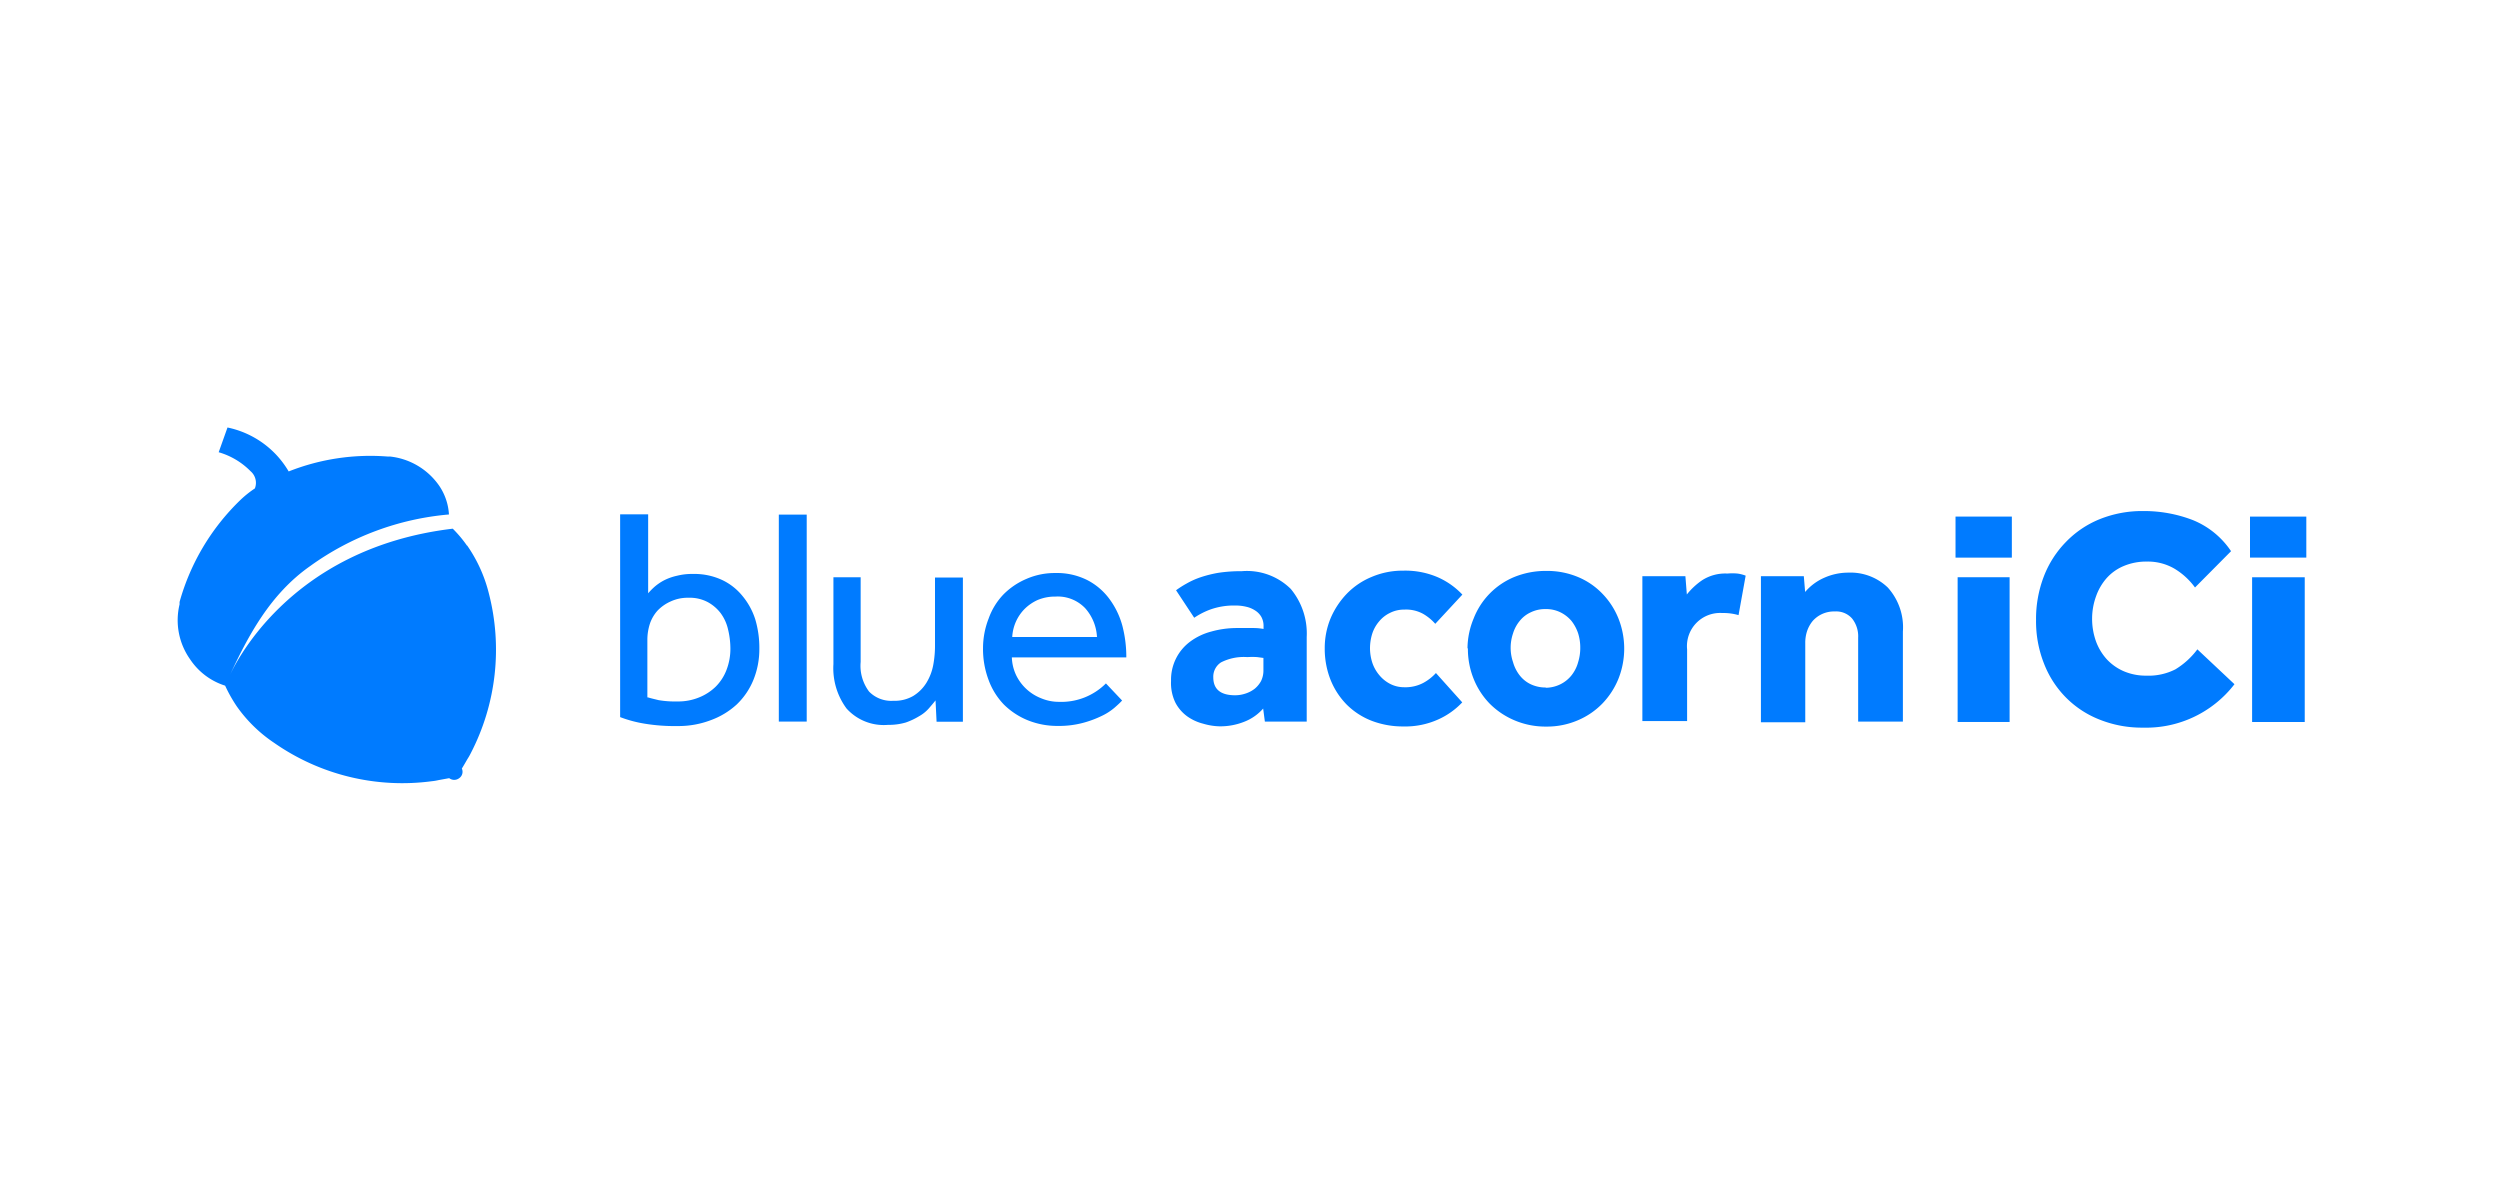
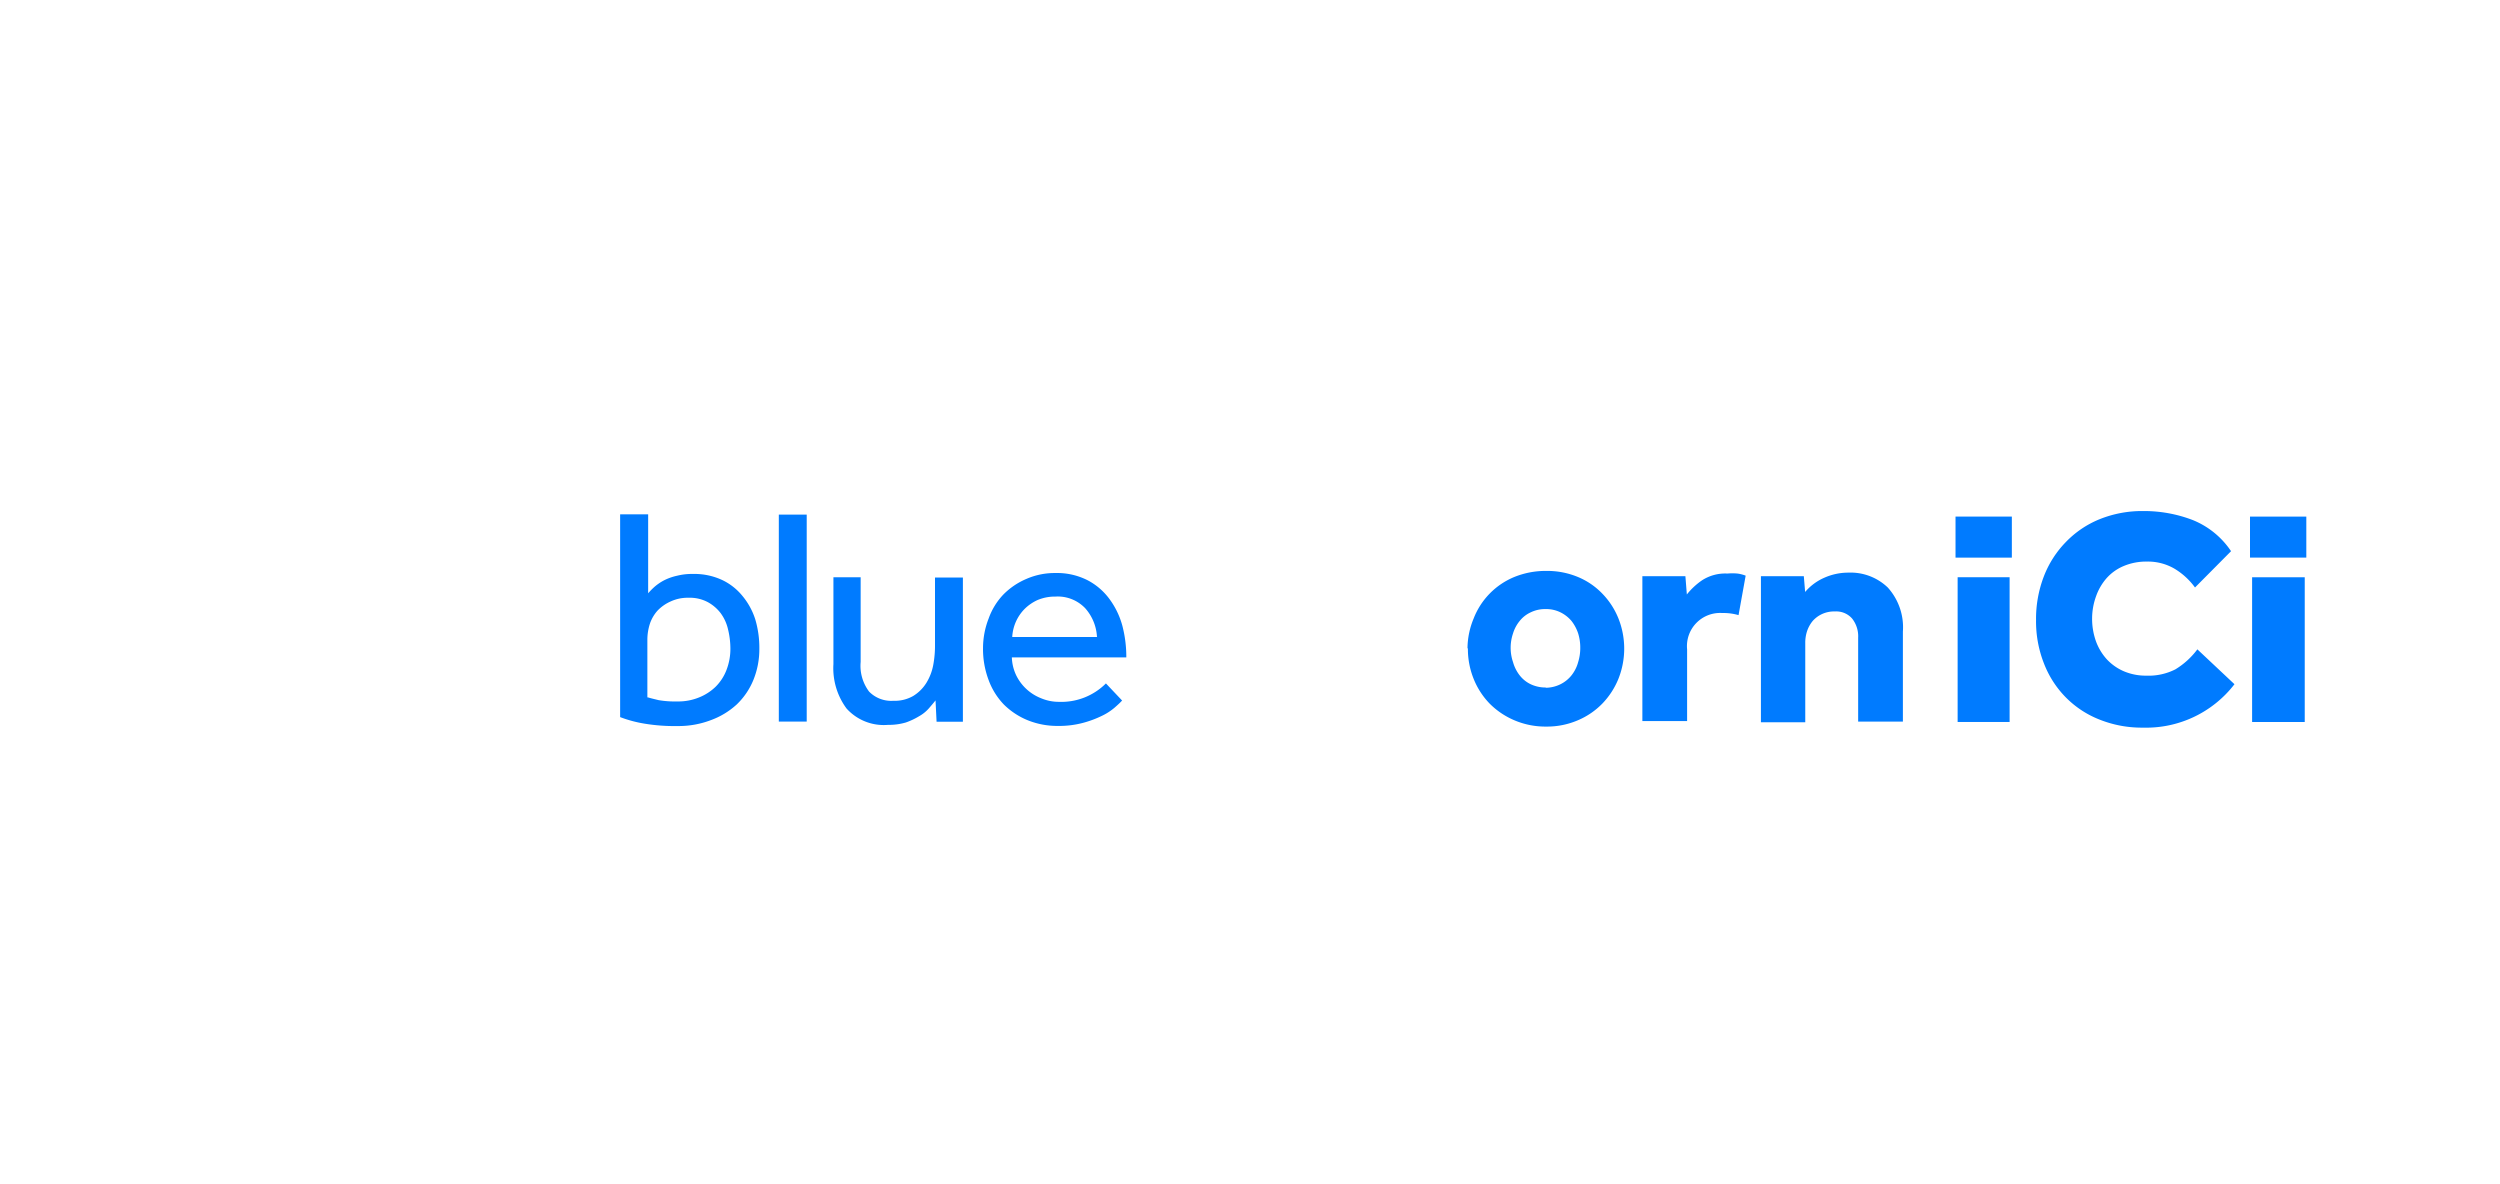
<svg xmlns="http://www.w3.org/2000/svg" id="logos" viewBox="0 0 190 90">
  <defs>
    <style>.cls-1{fill:#007bff;}</style>
  </defs>
  <path class="cls-1" d="M148.62,39.26h4.28v3.12h-4.28Zm.16,4.61h3.95v11h-3.95Z" />
  <path class="cls-1" d="M169.82,52a8.47,8.47,0,0,1-6.95,3.3,8.62,8.62,0,0,1-3.3-.61A7.4,7.4,0,0,1,157,53a7.54,7.54,0,0,1-1.66-2.58,8.73,8.73,0,0,1-.6-3.3,9,9,0,0,1,.58-3.28A7.68,7.68,0,0,1,157,41.2a7.45,7.45,0,0,1,2.57-1.74,8.62,8.62,0,0,1,3.3-.62,10.31,10.31,0,0,1,3.77.68,6.38,6.38,0,0,1,2.92,2.37l-2.74,2.76a5.3,5.3,0,0,0-1.56-1.43,4,4,0,0,0-2.09-.54,4.4,4.4,0,0,0-1.75.33,3.59,3.59,0,0,0-1.3.91,4.18,4.18,0,0,0-.81,1.37A5,5,0,0,0,159,47a5.11,5.11,0,0,0,.29,1.73,4.17,4.17,0,0,0,.83,1.38,3.86,3.86,0,0,0,1.3.91,4.26,4.26,0,0,0,1.7.33,4.5,4.5,0,0,0,2.21-.48A5.91,5.91,0,0,0,167,49.35Z" />
  <path class="cls-1" d="M171,39.26h4.28v3.12H171Zm.16,4.61h4v11h-4Z" />
-   <path class="cls-1" d="M35.5,41.48a9.26,9.26,0,0,0-1.09-1.3c-12.6,1.5-16.71,10.63-17,11.26,1.45-3.13,3.12-6.28,6.15-8.41A21.12,21.12,0,0,1,34.12,39.1a4.32,4.32,0,0,0-.76-2.21,5.23,5.23,0,0,0-3.68-2.19.84.84,0,0,0-.18,0,16.84,16.84,0,0,0-7.56,1.13A7.18,7.18,0,0,0,21,34.57a7.06,7.06,0,0,0-3.71-2.08l-.67,1.88a5.56,5.56,0,0,1,2.42,1.44,1.16,1.16,0,0,1,.33,1.31,7.91,7.91,0,0,0-1.09.87,17.18,17.18,0,0,0-4.63,7.75,1.21,1.21,0,0,0,0,.18,5.14,5.14,0,0,0,.8,4.19,5,5,0,0,0,2.66,2A11.09,11.09,0,0,0,18,53.69a10.82,10.82,0,0,0,2.84,2.77,17,17,0,0,0,12,2.91,3.7,3.7,0,0,0,.48-.08l.82-.15a.62.62,0,0,0,.76,0h0a.59.59,0,0,0,.2-.73c.15-.24.29-.49.43-.73a4.19,4.19,0,0,0,.24-.42,17.11,17.11,0,0,0,1.36-12.25,11,11,0,0,0-1.64-3.57" />
  <rect class="cls-1" x="59.19" y="39.11" width="2.12" height="15.73" />
  <path class="cls-1" d="M133.83,43.79h3.26l.1,1.2a4,4,0,0,1,1.43-1.07,4.49,4.49,0,0,1,1.85-.4,4.08,4.08,0,0,1,3,1.13A4.51,4.51,0,0,1,144.62,48v6.84h-3.4V48.47a2.17,2.17,0,0,0-.46-1.46,1.6,1.6,0,0,0-1.29-.54,2.19,2.19,0,0,0-1,.2,2.13,2.13,0,0,0-.71.53,2.44,2.44,0,0,0-.42.76,2.83,2.83,0,0,0-.14.93v6h-3.37V43.79Z" />
  <path class="cls-1" d="M124.83,43.79h3.26l.11,1.39a5.29,5.29,0,0,1,1.16-1.08,3.25,3.25,0,0,1,1.92-.51,4.38,4.38,0,0,1,.77,0,2.69,2.69,0,0,1,.62.16l-.54,3a4.08,4.08,0,0,0-1.23-.16,2.52,2.52,0,0,0-2.68,2.76v5.45h-3.4V43.79Z" />
  <path class="cls-1" d="M117.47,52.27A2.57,2.57,0,0,0,118.6,52a2.5,2.5,0,0,0,.84-.68,2.79,2.79,0,0,0,.5-1,3.6,3.6,0,0,0,.16-1.09,3.64,3.64,0,0,0-.16-1.09,3.14,3.14,0,0,0-.5-.94,2.59,2.59,0,0,0-.84-.66,2.44,2.44,0,0,0-1.13-.25,2.48,2.48,0,0,0-1.14.25,2.29,2.29,0,0,0-.84.66,2.75,2.75,0,0,0-.5.94,3.37,3.37,0,0,0-.18,1.09,3.32,3.32,0,0,0,.18,1.09,2.88,2.88,0,0,0,.5,1,2.34,2.34,0,0,0,.84.68,2.62,2.62,0,0,0,1.14.25m-5.94-3A6,6,0,0,1,112,47a5.6,5.6,0,0,1,3.09-3.15,6.32,6.32,0,0,1,2.42-.46,6.09,6.09,0,0,1,2.41.46,5.49,5.49,0,0,1,1.86,1.27A5.81,5.81,0,0,1,123,47a6.21,6.21,0,0,1,0,4.59,5.92,5.92,0,0,1-1.22,1.88,5.69,5.69,0,0,1-1.86,1.27,5.93,5.93,0,0,1-2.41.48,6,6,0,0,1-2.42-.48,5.88,5.88,0,0,1-1.88-1.27A5.78,5.78,0,0,1,112,51.6a6.08,6.08,0,0,1-.44-2.3" />
-   <path class="cls-1" d="M111.13,53.38a5.71,5.71,0,0,1-1.81,1.29,6.07,6.07,0,0,1-2.66.54,6.62,6.62,0,0,1-2.44-.44,5.53,5.53,0,0,1-1.88-1.23,5.7,5.7,0,0,1-1.22-1.88,6.38,6.38,0,0,1-.44-2.38,5.9,5.9,0,0,1,.45-2.3,6.18,6.18,0,0,1,1.25-1.88,5.6,5.6,0,0,1,1.88-1.26,6,6,0,0,1,2.39-.47,6.25,6.25,0,0,1,2.62.5,5.75,5.75,0,0,1,1.87,1.32l-2.06,2.22a3.72,3.72,0,0,0-.91-.75,2.67,2.67,0,0,0-1.44-.33,2.34,2.34,0,0,0-1.09.25,2.43,2.43,0,0,0-.83.65,2.73,2.73,0,0,0-.52.93,3.73,3.73,0,0,0-.17,1.11,3.64,3.64,0,0,0,.17,1.08,2.87,2.87,0,0,0,.52.94,2.64,2.64,0,0,0,.83.68,2.31,2.31,0,0,0,1.09.26,2.89,2.89,0,0,0,1.46-.34,3.63,3.63,0,0,0,.94-.74Z" />
-   <path class="cls-1" d="M96,50l-.45-.06a5.76,5.76,0,0,0-.75,0,3.81,3.81,0,0,0-2,.4,1.29,1.29,0,0,0-.59,1.13c0,.92.56,1.37,1.66,1.37a2.47,2.47,0,0,0,.79-.13,2.26,2.26,0,0,0,.69-.36,2,2,0,0,0,.49-.59,1.81,1.81,0,0,0,.18-.83V50Zm0,3.85a3.66,3.66,0,0,1-1.43,1,4.89,4.89,0,0,1-1.91.35A4.74,4.74,0,0,1,91.44,55a3.61,3.61,0,0,1-1.2-.55,3,3,0,0,1-.91-1.05A3.41,3.41,0,0,1,89,51.75a3.6,3.6,0,0,1,1.47-3A4.67,4.67,0,0,1,92.05,48a7.18,7.18,0,0,1,2-.27l1.19,0a4.28,4.28,0,0,1,.79.07V47.6a1.42,1.42,0,0,0-.17-.72,1.41,1.41,0,0,0-.48-.49,2.07,2.07,0,0,0-.68-.28,3.38,3.38,0,0,0-.8-.09,5.34,5.34,0,0,0-1.88.29,5.7,5.7,0,0,0-1.26.64l-1.38-2.09a7.37,7.37,0,0,1,.8-.51,6,6,0,0,1,1.07-.48,9.14,9.14,0,0,1,1.37-.34,11.59,11.59,0,0,1,1.76-.12,4.73,4.73,0,0,1,3.72,1.35,5.3,5.3,0,0,1,1.21,3.65v6.43H96.13Z" />
  <path class="cls-1" d="M83.37,48.4a3.56,3.56,0,0,0-.89-2.17,2.88,2.88,0,0,0-2.27-.89,3.42,3.42,0,0,0-1.35.26,3.38,3.38,0,0,0-1,.69,3.28,3.28,0,0,0-.93,2.12h6.47Zm1.91,4.84q-.19.21-.57.54a4.37,4.37,0,0,1-1,.64,7.89,7.89,0,0,1-1.41.52,7,7,0,0,1-1.86.23,6,6,0,0,1-2.33-.43,5.55,5.55,0,0,1-1.82-1.2,5.33,5.33,0,0,1-1.16-1.87,6.66,6.66,0,0,1-.42-2.41A6.2,6.2,0,0,1,75.14,47a5.12,5.12,0,0,1,1.12-1.82A5.43,5.43,0,0,1,78,44a5.36,5.36,0,0,1,2.21-.45,5.13,5.13,0,0,1,2.43.54A4.85,4.85,0,0,1,84.3,45.5a6.09,6.09,0,0,1,1,2.06,9.39,9.39,0,0,1,.3,2.4H76.9a3.43,3.43,0,0,0,.32,1.34,3.54,3.54,0,0,0,1.91,1.77,3.46,3.46,0,0,0,1.35.27,4.79,4.79,0,0,0,3.57-1.4Z" />
  <path class="cls-1" d="M63.29,43.87h2.12V50.3a3.26,3.26,0,0,0,.64,2.26,2.35,2.35,0,0,0,1.84.7,2.81,2.81,0,0,0,1.52-.37,3.06,3.06,0,0,0,1-1,4,4,0,0,0,.52-1.37A8,8,0,0,0,71.06,49V43.89h2.12V54.18c0,.22,0,.45,0,.67h-2l-.08-1.62c-.14.18-.31.38-.51.61a2.83,2.83,0,0,1-.75.6,5.26,5.26,0,0,1-1,.47,4.6,4.6,0,0,1-1.35.18,3.81,3.81,0,0,1-3.15-1.24,5.15,5.15,0,0,1-1-3.38v-6.6Z" />
  <path class="cls-1" d="M49.24,53c.22.07.49.13.81.21a7.45,7.45,0,0,0,1.43.1A4.16,4.16,0,0,0,53.14,53a3.87,3.87,0,0,0,1.26-.82,3.61,3.61,0,0,0,.82-1.28,4.45,4.45,0,0,0,.29-1.62,6.26,6.26,0,0,0-.18-1.45,3.3,3.3,0,0,0-.56-1.23,3.08,3.08,0,0,0-1-.85,2.92,2.92,0,0,0-1.44-.32,3.06,3.06,0,0,0-1.36.28,3.13,3.13,0,0,0-1,.7,2.86,2.86,0,0,0-.58,1,4,4,0,0,0-.19,1.19V53Zm-2.1-13.91h2.12v6a5.12,5.12,0,0,1,.47-.48,3.86,3.86,0,0,1,.71-.49,4.06,4.06,0,0,1,1-.36,4.7,4.7,0,0,1,1.24-.14,5,5,0,0,1,2.16.44,4.41,4.41,0,0,1,1.56,1.2,5.32,5.32,0,0,1,1,1.81,7.59,7.59,0,0,1,.31,2.22,6.19,6.19,0,0,1-.45,2.38,5.4,5.4,0,0,1-1.27,1.87A5.9,5.9,0,0,1,54,54.74a6.89,6.89,0,0,1-2.49.44A14,14,0,0,1,49,55a9.52,9.52,0,0,1-1.87-.5V39.11Z" />
</svg>